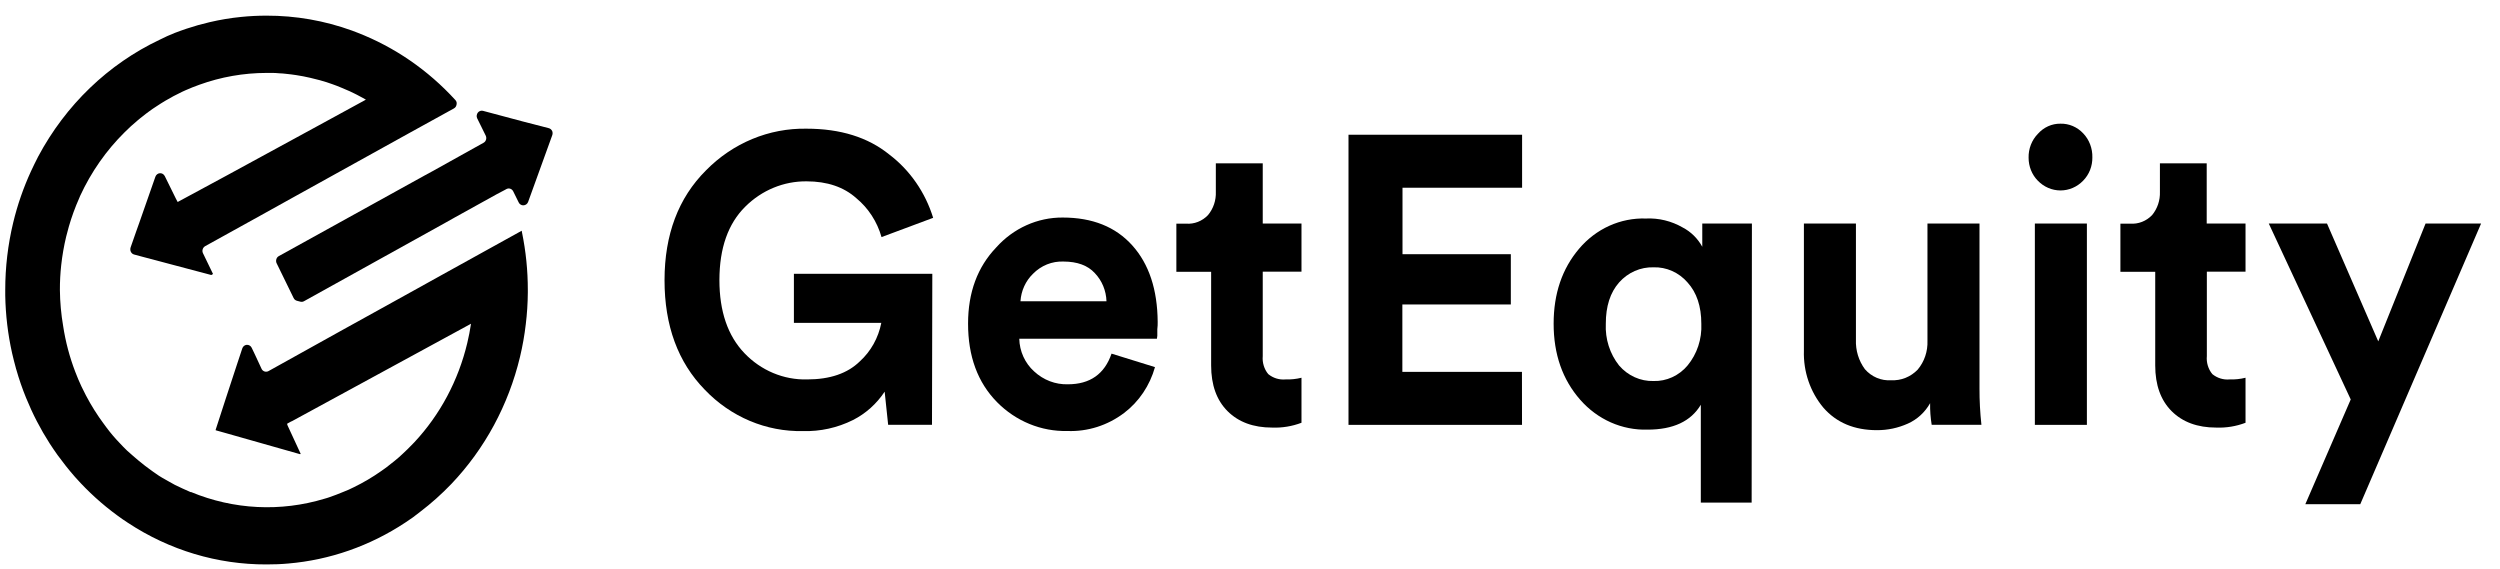
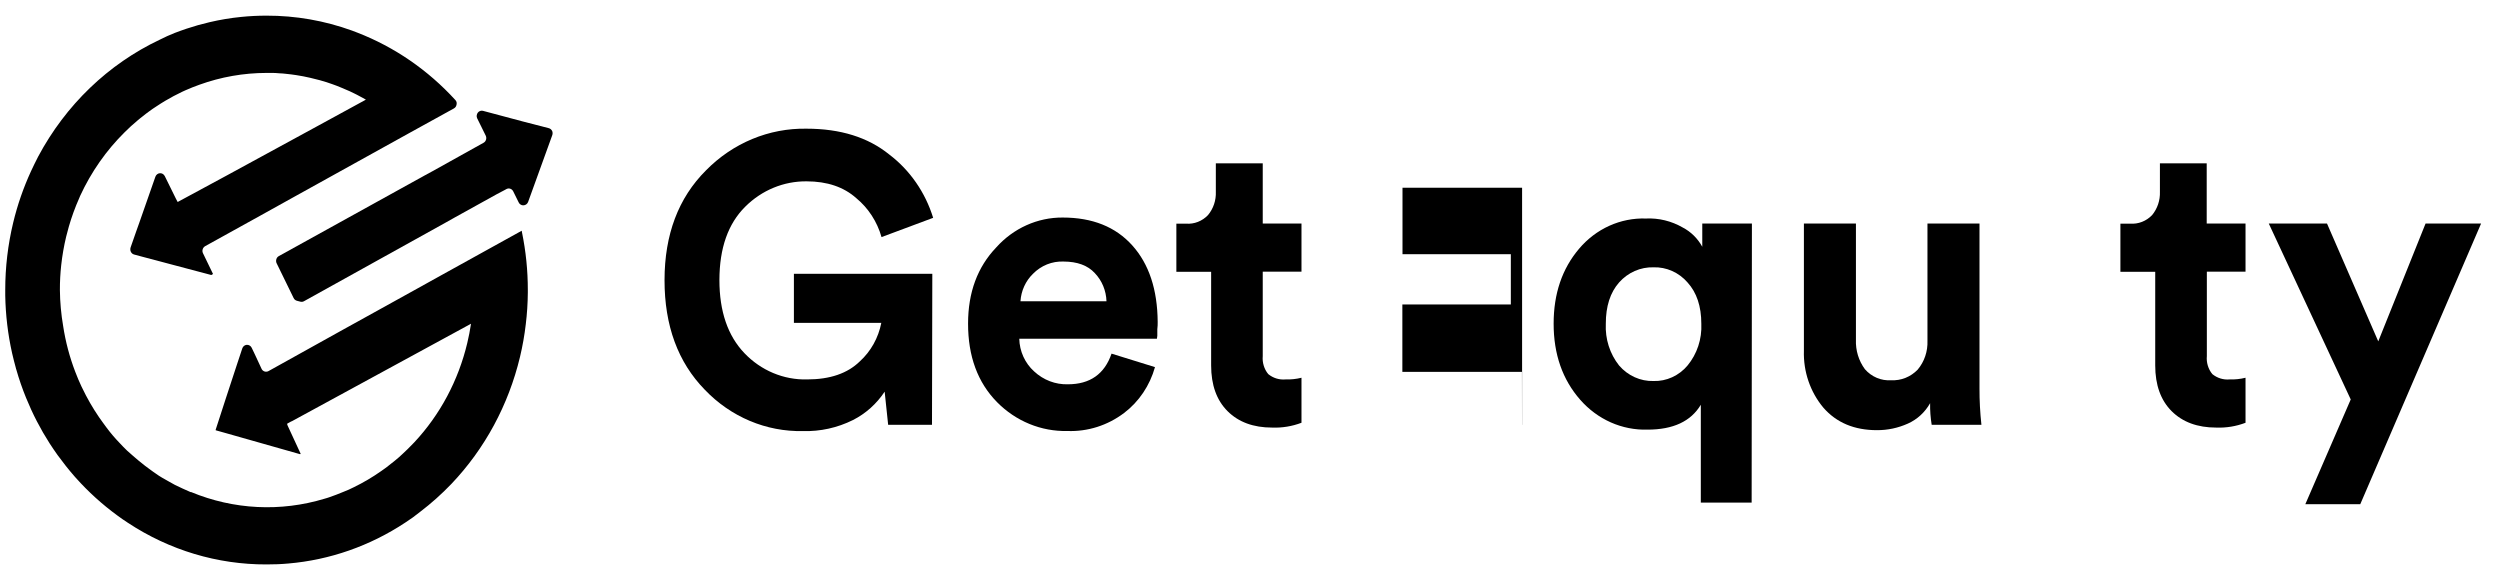
<svg xmlns="http://www.w3.org/2000/svg" width="123" height="28" viewBox="0 0 123 28" fill="none">
  <path d="M25.681 11.428L25.668 11.352L21.662 13.569L20.571 14.175L18.058 15.566L16.868 16.224L13.204 18.261C13.144 18.291 13.075 18.297 13.011 18.275C12.98 18.264 12.951 18.247 12.926 18.224C12.901 18.202 12.881 18.174 12.867 18.142L12.543 17.444L12.384 17.112C12.363 17.066 12.328 17.027 12.285 17.001C12.242 16.975 12.192 16.963 12.142 16.965C12.093 16.969 12.046 16.987 12.007 17.017C11.967 17.049 11.937 17.091 11.921 17.14L11.662 17.922L11.121 19.57L10.612 21.138V21.169L11.142 21.318L14.763 22.346L14.793 22.327L14.148 20.932L14.141 20.901C14.138 20.894 14.134 20.888 14.129 20.883V20.845L14.322 20.738V20.724C14.328 20.727 14.333 20.732 14.335 20.738L23.174 15.928C23.126 16.25 23.063 16.567 22.99 16.875C22.552 18.717 21.653 20.404 20.385 21.761C20.279 21.873 20.175 21.979 20.066 22.086C19.957 22.192 19.896 22.244 19.817 22.323C19.693 22.439 19.564 22.559 19.435 22.659C19.306 22.758 19.168 22.874 19.034 22.976L18.964 23.028L18.894 23.078L18.753 23.178C18.327 23.478 17.879 23.742 17.413 23.969C17.246 24.054 17.063 24.137 16.879 24.206C16.768 24.253 16.653 24.298 16.542 24.341L16.203 24.464L16.087 24.502L15.967 24.537C13.805 25.192 11.497 25.076 9.404 24.21H9.374C9.11 24.101 8.854 23.973 8.603 23.855C8.496 23.798 8.39 23.741 8.283 23.677C8.177 23.613 8.075 23.554 7.971 23.5C7.866 23.439 7.764 23.373 7.666 23.301C7.616 23.268 7.564 23.235 7.516 23.197C7.267 23.019 7.027 22.841 6.794 22.642C6.699 22.564 6.609 22.486 6.518 22.405L6.251 22.169L6.063 21.982C6 21.918 5.936 21.851 5.878 21.787C5.651 21.551 5.448 21.314 5.248 21.046C5.119 20.868 4.993 20.703 4.873 20.527C4.56 20.07 4.282 19.587 4.042 19.083C4.037 19.073 4.032 19.062 4.028 19.052C4.022 19.041 4.016 19.03 4.01 19.019C3.902 18.782 3.795 18.545 3.703 18.294C3.424 17.569 3.225 16.813 3.107 16.042C3.007 15.457 2.953 14.864 2.947 14.27C2.945 13.859 2.967 13.449 3.012 13.041C3.064 12.568 3.146 12.098 3.257 11.636C3.297 11.47 3.34 11.307 3.388 11.144C3.526 10.667 3.696 10.2 3.897 9.749C3.911 9.711 3.927 9.675 3.942 9.64C4.486 8.46 5.231 7.395 6.142 6.497C6.339 6.298 6.547 6.113 6.76 5.933L6.894 5.822C6.984 5.746 7.077 5.675 7.17 5.604L7.31 5.5C7.441 5.403 7.573 5.31 7.709 5.225C7.844 5.14 7.978 5.045 8.116 4.967C8.254 4.889 8.394 4.806 8.537 4.73C8.679 4.654 8.824 4.581 8.971 4.512L9.132 4.439L9.469 4.297L9.809 4.169C10.872 3.785 11.989 3.589 13.113 3.588H13.326C13.467 3.585 13.609 3.592 13.749 3.607C13.858 3.61 13.967 3.619 14.075 3.633C14.247 3.65 14.417 3.671 14.582 3.697C14.808 3.731 15.035 3.776 15.261 3.828C15.419 3.863 15.576 3.903 15.734 3.946C15.96 4.005 16.16 4.074 16.366 4.147C16.508 4.197 16.651 4.252 16.789 4.311C16.927 4.37 17.067 4.427 17.203 4.488L17.407 4.586L17.558 4.661C17.658 4.713 17.758 4.766 17.855 4.82L18.002 4.903L15.662 6.18L11.187 8.617L8.741 9.938L8.652 9.77L8.107 8.664C8.083 8.619 8.049 8.581 8.007 8.555C7.965 8.53 7.916 8.519 7.867 8.522C7.818 8.525 7.77 8.543 7.731 8.574C7.692 8.605 7.662 8.647 7.645 8.695L6.855 10.954L6.708 11.366L6.428 12.167C6.415 12.203 6.41 12.24 6.412 12.278C6.412 12.315 6.42 12.352 6.437 12.385C6.452 12.418 6.475 12.448 6.502 12.472C6.53 12.495 6.563 12.512 6.597 12.522L7.002 12.631L10.397 13.531L10.481 13.481L9.99 12.465C9.974 12.435 9.965 12.401 9.961 12.367C9.958 12.332 9.962 12.297 9.972 12.264C9.993 12.198 10.037 12.143 10.096 12.11L12.835 10.594L14.433 9.706L20.134 6.547L22.334 5.334C22.368 5.315 22.397 5.288 22.42 5.256C22.441 5.222 22.456 5.184 22.463 5.144C22.471 5.105 22.471 5.064 22.463 5.024C22.451 4.985 22.431 4.95 22.404 4.922C21.059 3.448 19.41 2.314 17.583 1.606C17.493 1.571 17.404 1.535 17.316 1.504C15.964 1.015 14.544 0.767 13.113 0.77C12.692 0.77 12.28 0.791 11.871 0.832C11.345 0.884 10.824 0.971 10.309 1.092C9.929 1.18 9.553 1.286 9.177 1.412C8.983 1.476 8.788 1.549 8.598 1.62C8.354 1.717 8.1 1.829 7.858 1.954C5.326 3.151 3.229 5.168 1.876 7.707C1.754 7.944 1.638 8.181 1.528 8.418C1.154 9.23 0.859 10.08 0.649 10.954C0.389 12.038 0.257 13.152 0.258 14.27V14.533C0.274 15.49 0.387 16.443 0.595 17.375C0.654 17.628 0.717 17.882 0.787 18.131C0.787 18.138 0.787 18.145 0.789 18.152C0.791 18.159 0.794 18.165 0.799 18.171C0.934 18.648 1.096 19.117 1.283 19.575C1.602 20.36 1.99 21.11 2.444 21.818C2.571 22.012 2.7 22.204 2.836 22.394C3.096 22.749 3.374 23.104 3.669 23.441L3.73 23.509C4.345 24.198 5.028 24.817 5.767 25.357C5.936 25.484 6.117 25.608 6.296 25.724C8.337 27.069 10.701 27.778 13.113 27.77C13.473 27.77 13.831 27.758 14.184 27.725C16.228 27.55 18.201 26.86 19.935 25.714C20.19 25.551 20.436 25.373 20.672 25.181C21.219 24.765 21.733 24.305 22.212 23.805C23.854 22.08 25.019 19.922 25.584 17.56C25.711 17.029 25.806 16.49 25.869 15.947C25.932 15.432 25.965 14.914 25.969 14.396V14.27C25.97 13.315 25.873 12.362 25.681 11.428Z" fill="black" />
  <path d="M27.003 6.307C27.038 6.317 27.071 6.334 27.099 6.357C27.126 6.382 27.149 6.412 27.167 6.445C27.181 6.479 27.188 6.516 27.188 6.554C27.188 6.591 27.181 6.628 27.167 6.663L25.983 9.936C25.965 9.984 25.934 10.025 25.893 10.054C25.853 10.084 25.806 10.1 25.756 10.102C25.708 10.106 25.66 10.095 25.619 10.068C25.576 10.045 25.542 10.007 25.521 9.962L25.249 9.412C25.218 9.351 25.166 9.305 25.102 9.284C25.045 9.266 24.983 9.27 24.928 9.296L24.792 9.37L24.455 9.547L22.389 10.691L21.968 10.928L14.952 14.822C14.899 14.85 14.839 14.858 14.782 14.843L14.614 14.8C14.578 14.791 14.544 14.774 14.515 14.751C14.485 14.727 14.46 14.696 14.445 14.661L13.612 12.956C13.596 12.925 13.586 12.891 13.585 12.856C13.58 12.787 13.6 12.719 13.641 12.664C13.663 12.638 13.689 12.617 13.718 12.6L20.854 8.654L21.289 8.418L23.326 7.283L23.663 7.096L23.79 7.025C23.819 7.009 23.845 6.987 23.867 6.961C23.887 6.933 23.903 6.902 23.914 6.869C23.933 6.802 23.926 6.731 23.896 6.67L23.475 5.817C23.454 5.773 23.447 5.723 23.455 5.675C23.461 5.626 23.48 5.581 23.509 5.542C23.538 5.504 23.577 5.476 23.621 5.46C23.665 5.444 23.713 5.441 23.758 5.452L25.704 5.971L27.003 6.307Z" fill="black" />
  <path d="M45.854 20.901H43.697L43.525 19.27C43.13 19.868 42.593 20.348 41.968 20.665C41.199 21.048 40.354 21.234 39.503 21.209C38.609 21.228 37.721 21.057 36.891 20.708C36.062 20.358 35.308 19.837 34.676 19.175C33.354 17.82 32.694 16.022 32.695 13.78C32.697 11.538 33.376 9.739 34.732 8.385C35.386 7.718 36.16 7.193 37.009 6.84C37.857 6.488 38.765 6.315 39.678 6.331C41.346 6.331 42.704 6.754 43.751 7.601C44.769 8.373 45.525 9.465 45.911 10.717L43.371 11.665C43.156 10.907 42.722 10.238 42.129 9.749C41.513 9.199 40.699 8.924 39.687 8.922C38.562 8.91 37.478 9.358 36.665 10.17C35.822 11.004 35.398 12.206 35.395 13.775C35.395 15.319 35.806 16.52 36.627 17.377C37.03 17.799 37.511 18.131 38.041 18.353C38.57 18.575 39.137 18.682 39.707 18.668C40.834 18.668 41.699 18.372 42.303 17.78C42.845 17.288 43.217 16.622 43.36 15.885H39.06V13.472H45.87L45.854 20.901Z" fill="black" />
  <path d="M50.207 14.822H54.439C54.423 14.299 54.217 13.803 53.862 13.434C53.516 13.058 53.004 12.87 52.323 12.868C52.047 12.857 51.771 12.905 51.513 13.008C51.255 13.112 51.02 13.27 50.822 13.472C50.46 13.823 50.24 14.306 50.207 14.822ZM54.688 17.399L56.825 18.062C56.571 18.97 56.036 19.764 55.304 20.319C54.494 20.931 53.513 21.243 52.515 21.205C51.877 21.22 51.242 21.102 50.648 20.858C50.053 20.614 49.511 20.249 49.053 19.784C48.102 18.817 47.627 17.529 47.629 15.918C47.629 14.389 48.091 13.14 49.014 12.174C49.433 11.706 49.939 11.334 50.502 11.081C51.065 10.827 51.672 10.699 52.285 10.703C53.747 10.703 54.888 11.16 55.709 12.075C56.53 12.989 56.946 14.243 56.958 15.838C56.958 15.944 56.958 16.075 56.94 16.2V16.522L56.92 16.665H50.148C50.155 16.971 50.224 17.273 50.35 17.55C50.476 17.827 50.656 18.073 50.879 18.273C51.335 18.698 51.929 18.925 52.54 18.907C53.627 18.907 54.343 18.404 54.688 17.399Z" fill="black" />
  <path d="M62.127 8.036V10.997H64.033V13.365H62.127V17.52C62.113 17.678 62.129 17.839 62.176 17.991C62.222 18.143 62.297 18.284 62.397 18.405C62.637 18.601 62.939 18.695 63.243 18.668C63.509 18.677 63.774 18.649 64.033 18.585V20.8C63.571 20.975 63.081 21.056 62.589 21.037C61.666 21.037 60.935 20.767 60.396 20.229C59.857 19.691 59.588 18.94 59.588 17.977V13.372H57.877V11.004H58.357C58.555 11.019 58.753 10.989 58.939 10.916C59.125 10.843 59.294 10.729 59.434 10.582C59.698 10.265 59.836 9.854 59.819 9.434V8.036H62.127Z" fill="black" />
-   <path d="M74.883 20.902H66.346V6.63H74.887V9.235H69.003V12.508H74.333V14.981H68.996V18.296H74.88L74.883 20.902Z" fill="black" />
+   <path d="M74.883 20.902H66.346H74.887V9.235H69.003V12.508H74.333V14.981H68.996V18.296H74.88L74.883 20.902Z" fill="black" />
  <path d="M86.181 24.727H83.68V19.914C83.194 20.73 82.32 21.138 81.057 21.138C80.437 21.156 79.82 21.034 79.25 20.781C78.679 20.527 78.167 20.148 77.748 19.67C76.874 18.675 76.438 17.426 76.439 15.923C76.439 14.448 76.856 13.221 77.689 12.24C78.099 11.754 78.606 11.368 79.175 11.11C79.744 10.853 80.36 10.73 80.98 10.751C81.611 10.721 82.237 10.874 82.79 11.193C83.193 11.403 83.528 11.733 83.752 12.141V10.997H86.194L86.181 24.727ZM79.66 13.896C79.222 14.393 79.005 15.07 79.006 15.928C78.969 16.675 79.203 17.409 79.66 17.984C79.873 18.231 80.134 18.427 80.427 18.559C80.719 18.691 81.035 18.755 81.353 18.746C81.668 18.756 81.982 18.692 82.271 18.56C82.56 18.428 82.818 18.232 83.026 17.984C83.497 17.416 83.74 16.679 83.705 15.928C83.705 15.07 83.478 14.393 83.026 13.896C82.815 13.652 82.556 13.46 82.267 13.332C81.979 13.203 81.667 13.142 81.353 13.152C81.037 13.143 80.722 13.204 80.43 13.333C80.138 13.461 79.876 13.653 79.66 13.896Z" fill="black" />
  <path d="M95.039 20.901C94.981 20.55 94.955 20.193 94.962 19.836C94.709 20.285 94.324 20.638 93.865 20.842C93.385 21.057 92.868 21.167 92.346 21.164C91.231 21.164 90.352 20.795 89.709 20.056C89.063 19.284 88.72 18.283 88.752 17.256V10.997H91.312V16.714C91.291 17.237 91.447 17.75 91.753 18.164C91.915 18.35 92.115 18.496 92.338 18.59C92.562 18.685 92.803 18.725 93.043 18.708C93.284 18.721 93.525 18.681 93.75 18.591C93.975 18.501 94.18 18.363 94.351 18.185C94.68 17.793 94.851 17.285 94.831 16.764V10.997H97.391V19.109C97.389 19.708 97.421 20.306 97.486 20.901H95.039Z" fill="black" />
-   <path d="M102.675 20.902H100.115V10.997H102.675V20.902ZM99.807 7.757C99.802 7.54 99.84 7.325 99.918 7.124C99.996 6.923 100.112 6.741 100.26 6.589C100.401 6.428 100.574 6.299 100.766 6.212C100.958 6.125 101.166 6.082 101.376 6.085C101.583 6.08 101.788 6.12 101.98 6.201C102.172 6.283 102.346 6.404 102.491 6.559C102.64 6.713 102.756 6.898 102.834 7.102C102.912 7.306 102.949 7.524 102.944 7.743C102.947 7.956 102.908 8.168 102.831 8.365C102.753 8.562 102.637 8.74 102.491 8.889C102.195 9.197 101.794 9.37 101.376 9.37C100.958 9.37 100.557 9.197 100.26 8.889C100.115 8.742 100.001 8.566 99.923 8.371C99.846 8.177 99.806 7.968 99.807 7.757Z" fill="black" />
  <path d="M108.57 8.036V10.997H110.48V13.365H108.577V17.52C108.562 17.678 108.579 17.839 108.625 17.991C108.671 18.143 108.746 18.284 108.846 18.405C109.087 18.602 109.389 18.695 109.693 18.668C109.958 18.677 110.222 18.649 110.48 18.585V20.8C110.019 20.976 109.529 21.056 109.039 21.037C108.115 21.037 107.384 20.767 106.845 20.229C106.307 19.691 106.037 18.94 106.037 17.977V13.372H104.324V11.004H104.806C105.004 11.018 105.203 10.988 105.389 10.915C105.574 10.843 105.743 10.729 105.884 10.582C106.146 10.264 106.284 9.854 106.268 9.434V8.036H108.57Z" fill="black" />
  <path d="M116.125 24.807H113.422L115.656 19.653L111.623 10.997H114.488L117.01 16.795L119.338 10.997H122.07L116.125 24.807Z" fill="black" />
</svg>